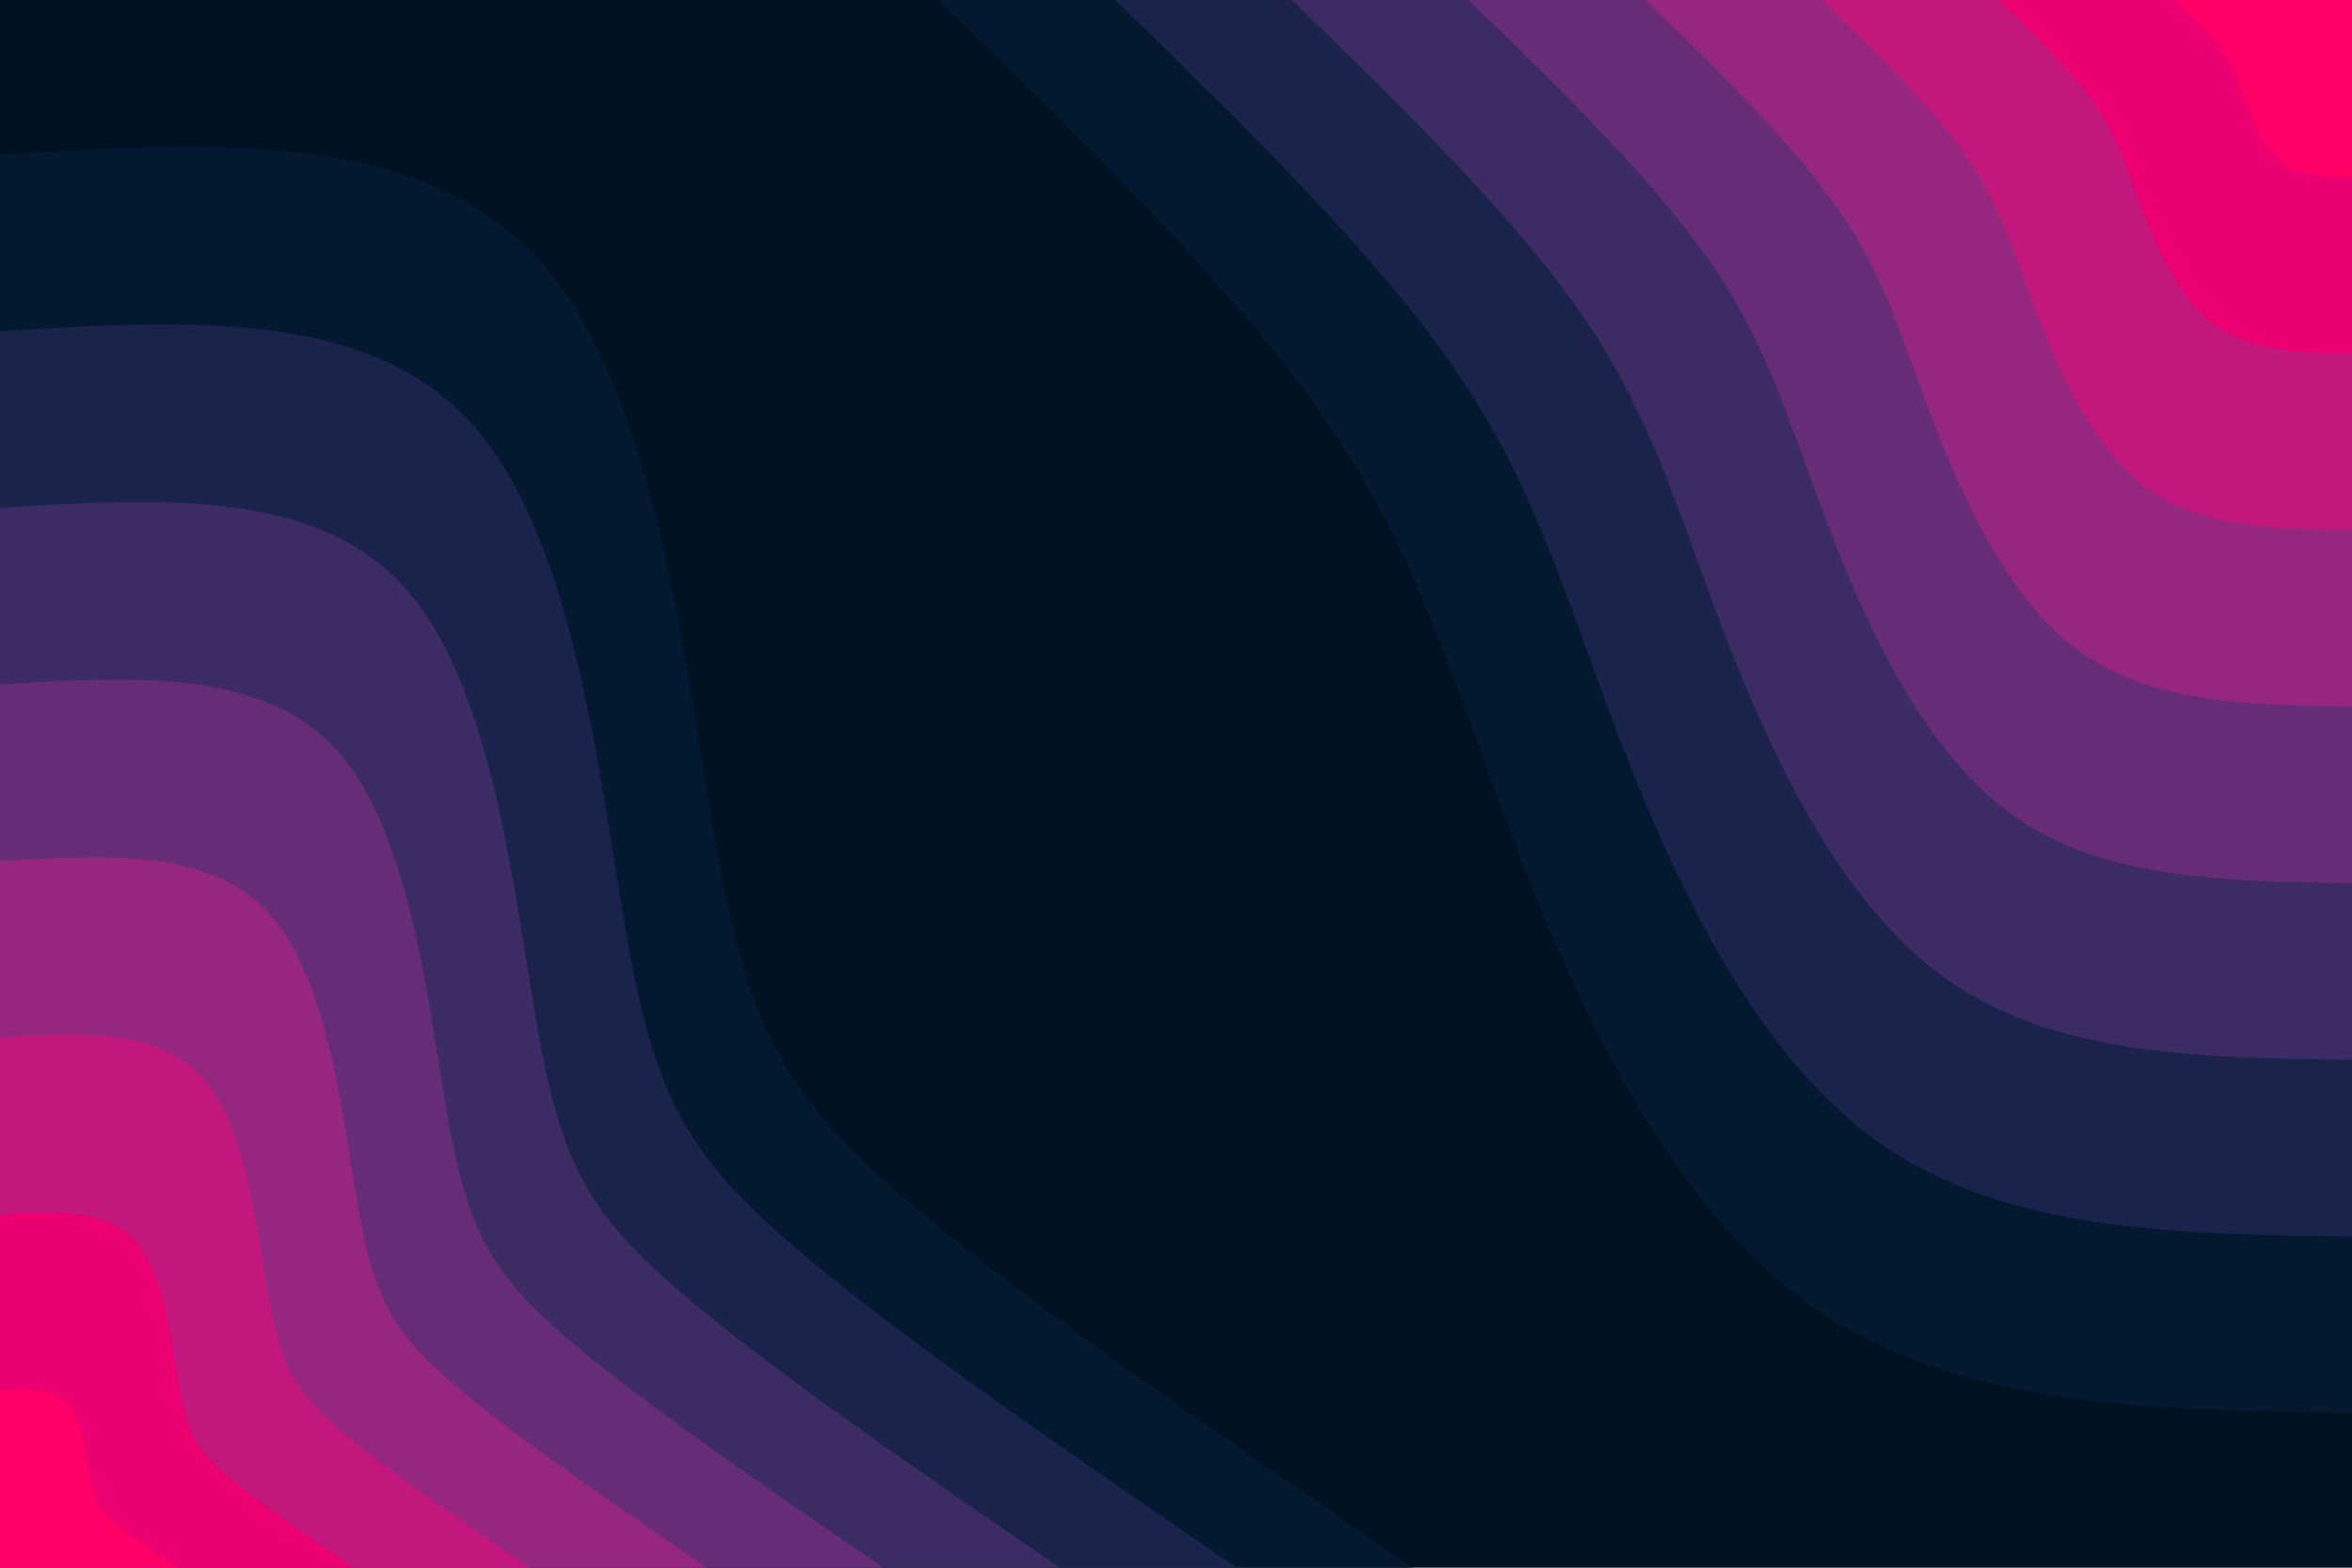
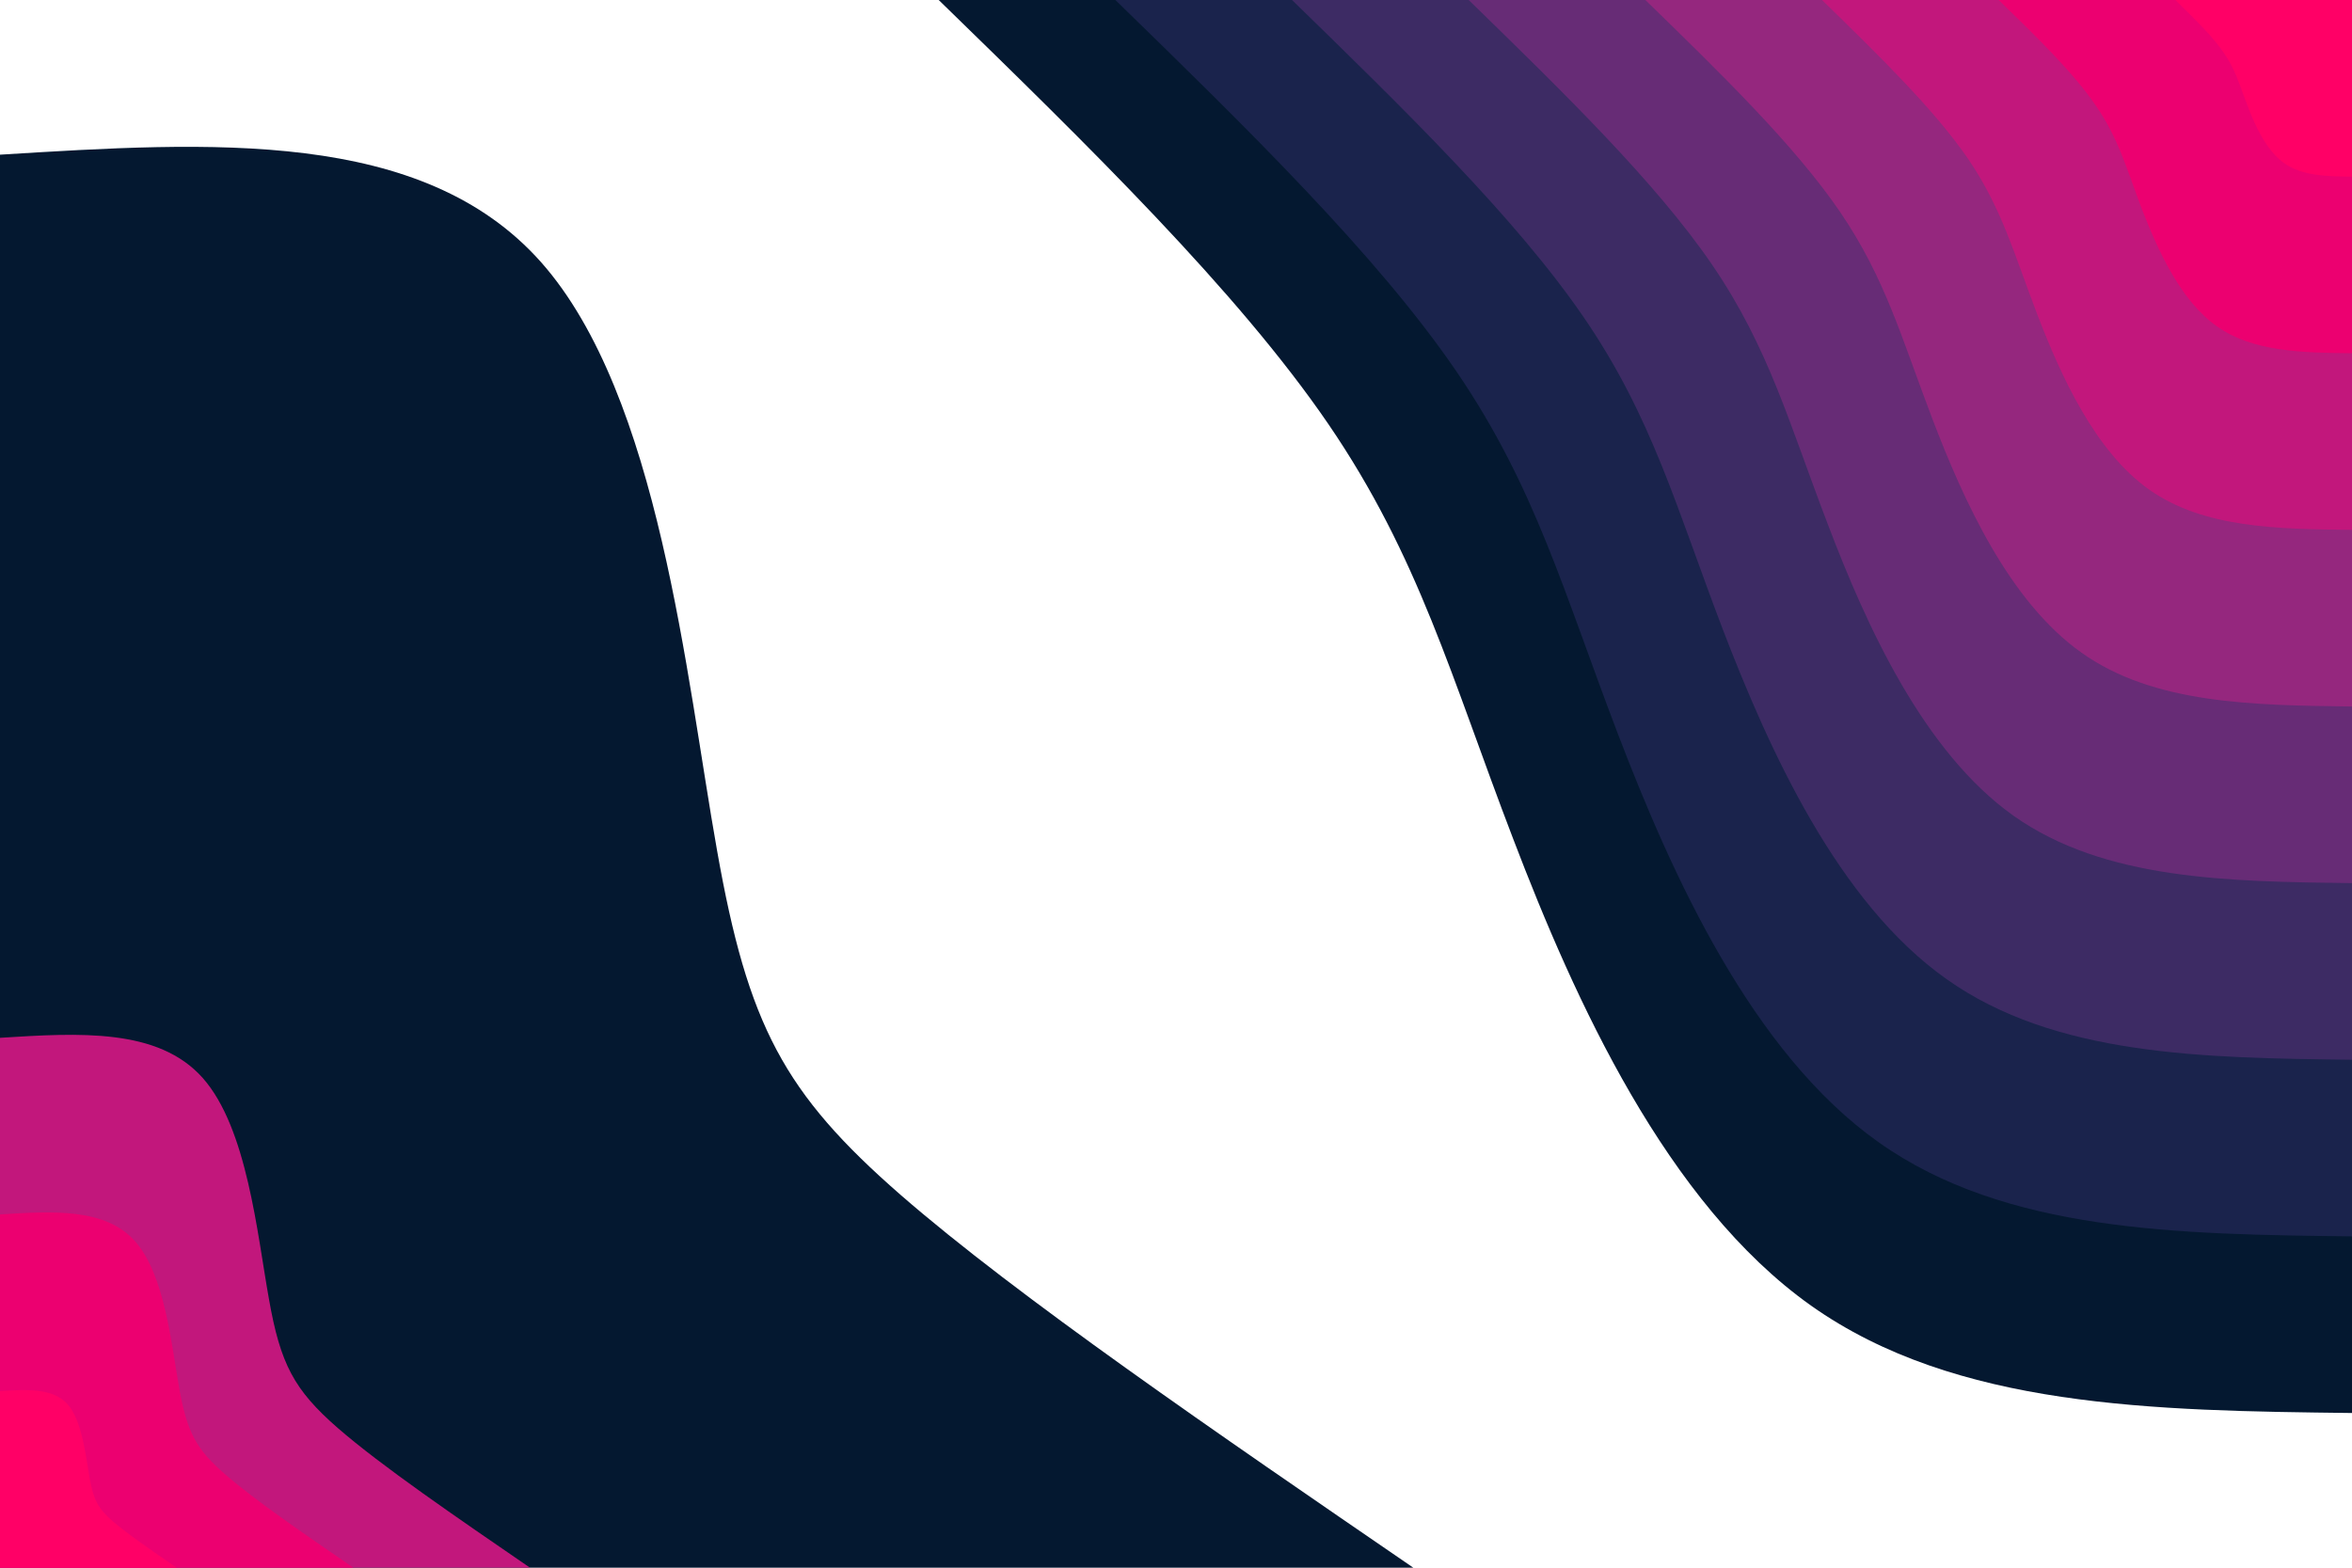
<svg xmlns="http://www.w3.org/2000/svg" id="visual" viewBox="0 0 900 600" width="900" height="600" version="1.1">
-   <rect x="0" y="0" width="900" height="600" fill="#001122" />
  <defs>
    <linearGradient id="grad1_0" x1="33.3%" y1="0%" x2="100%" y2="100%">
      <stop offset="20%" stop-color="#ff0066" stop-opacity="1" />
      <stop offset="80%" stop-color="#ff0066" stop-opacity="1" />
    </linearGradient>
  </defs>
  <defs>
    <linearGradient id="grad1_1" x1="33.3%" y1="0%" x2="100%" y2="100%">
      <stop offset="20%" stop-color="#ff0066" stop-opacity="1" />
      <stop offset="80%" stop-color="#d80a77" stop-opacity="1" />
    </linearGradient>
  </defs>
  <defs>
    <linearGradient id="grad1_2" x1="33.3%" y1="0%" x2="100%" y2="100%">
      <stop offset="20%" stop-color="#ac207e" stop-opacity="1" />
      <stop offset="80%" stop-color="#d80a77" stop-opacity="1" />
    </linearGradient>
  </defs>
  <defs>
    <linearGradient id="grad1_3" x1="33.3%" y1="0%" x2="100%" y2="100%">
      <stop offset="20%" stop-color="#ac207e" stop-opacity="1" />
      <stop offset="80%" stop-color="#7e2b7b" stop-opacity="1" />
    </linearGradient>
  </defs>
  <defs>
    <linearGradient id="grad1_4" x1="33.3%" y1="0%" x2="100%" y2="100%">
      <stop offset="20%" stop-color="#512c6e" stop-opacity="1" />
      <stop offset="80%" stop-color="#7e2b7b" stop-opacity="1" />
    </linearGradient>
  </defs>
  <defs>
    <linearGradient id="grad1_5" x1="33.3%" y1="0%" x2="100%" y2="100%">
      <stop offset="20%" stop-color="#512c6e" stop-opacity="1" />
      <stop offset="80%" stop-color="#2a2859" stop-opacity="1" />
    </linearGradient>
  </defs>
  <defs>
    <linearGradient id="grad1_6" x1="33.3%" y1="0%" x2="100%" y2="100%">
      <stop offset="20%" stop-color="#0c1e3e" stop-opacity="1" />
      <stop offset="80%" stop-color="#2a2859" stop-opacity="1" />
    </linearGradient>
  </defs>
  <defs>
    <linearGradient id="grad1_7" x1="33.3%" y1="0%" x2="100%" y2="100%">
      <stop offset="20%" stop-color="#0c1e3e" stop-opacity="1" />
      <stop offset="80%" stop-color="#001122" stop-opacity="1" />
    </linearGradient>
  </defs>
  <defs>
    <linearGradient id="grad2_0" x1="0%" y1="0%" x2="66.7%" y2="100%">
      <stop offset="20%" stop-color="#ff0066" stop-opacity="1" />
      <stop offset="80%" stop-color="#ff0066" stop-opacity="1" />
    </linearGradient>
  </defs>
  <defs>
    <linearGradient id="grad2_1" x1="0%" y1="0%" x2="66.7%" y2="100%">
      <stop offset="20%" stop-color="#d80a77" stop-opacity="1" />
      <stop offset="80%" stop-color="#ff0066" stop-opacity="1" />
    </linearGradient>
  </defs>
  <defs>
    <linearGradient id="grad2_2" x1="0%" y1="0%" x2="66.7%" y2="100%">
      <stop offset="20%" stop-color="#d80a77" stop-opacity="1" />
      <stop offset="80%" stop-color="#ac207e" stop-opacity="1" />
    </linearGradient>
  </defs>
  <defs>
    <linearGradient id="grad2_3" x1="0%" y1="0%" x2="66.7%" y2="100%">
      <stop offset="20%" stop-color="#7e2b7b" stop-opacity="1" />
      <stop offset="80%" stop-color="#ac207e" stop-opacity="1" />
    </linearGradient>
  </defs>
  <defs>
    <linearGradient id="grad2_4" x1="0%" y1="0%" x2="66.7%" y2="100%">
      <stop offset="20%" stop-color="#7e2b7b" stop-opacity="1" />
      <stop offset="80%" stop-color="#512c6e" stop-opacity="1" />
    </linearGradient>
  </defs>
  <defs>
    <linearGradient id="grad2_5" x1="0%" y1="0%" x2="66.7%" y2="100%">
      <stop offset="20%" stop-color="#2a2859" stop-opacity="1" />
      <stop offset="80%" stop-color="#512c6e" stop-opacity="1" />
    </linearGradient>
  </defs>
  <defs>
    <linearGradient id="grad2_6" x1="0%" y1="0%" x2="66.7%" y2="100%">
      <stop offset="20%" stop-color="#2a2859" stop-opacity="1" />
      <stop offset="80%" stop-color="#0c1e3e" stop-opacity="1" />
    </linearGradient>
  </defs>
  <defs>
    <linearGradient id="grad2_7" x1="0%" y1="0%" x2="66.7%" y2="100%">
      <stop offset="20%" stop-color="#001122" stop-opacity="1" />
      <stop offset="80%" stop-color="#0c1e3e" stop-opacity="1" />
    </linearGradient>
  </defs>
  <g transform="translate(900, 0)">
    <path d="M0 540.8C-75.8 539.9 -151.6 538.9 -207 499.7C-262.4 460.4 -297.4 382.8 -321 321C-344.7 259.2 -357 213.1 -391.7 162.3C-426.5 111.4 -483.6 55.7 -540.8 0L0 0Z" fill="#041830" />
    <path d="M0 473.2C-66.3 472.4 -132.6 471.6 -181.1 437.2C-229.6 402.9 -260.2 335 -280.9 280.9C-301.6 226.8 -312.4 186.5 -342.8 142C-373.2 97.5 -423.2 48.7 -473.2 0L0 0Z" fill="#1a234c" />
    <path d="M0 405.6C-56.8 404.9 -113.7 404.2 -155.2 374.7C-196.8 345.3 -223 287.1 -240.8 240.8C-258.5 194.4 -267.7 159.9 -293.8 121.7C-319.9 83.5 -362.7 41.8 -405.6 0L0 0Z" fill="#3d2b64" />
    <path d="M0 338C-47.4 337.4 -94.7 336.8 -129.4 312.3C-164 287.8 -185.9 239.3 -200.6 200.6C-215.4 162 -223.1 133.2 -244.8 101.4C-266.5 69.6 -302.3 34.8 -338 0L0 0Z" fill="#672c76" />
    <path d="M0 270.4C-37.9 269.9 -75.8 269.5 -103.5 249.8C-131.2 230.2 -148.7 191.4 -160.5 160.5C-172.3 129.6 -178.5 106.6 -195.9 81.1C-213.2 55.7 -241.8 27.8 -270.4 0L0 0Z" fill="#95277e" />
    <path d="M0 202.8C-28.4 202.5 -56.8 202.1 -77.6 187.4C-98.4 172.7 -111.5 143.6 -120.4 120.4C-129.3 97.2 -133.9 79.9 -146.9 60.8C-159.9 41.8 -181.4 20.9 -202.8 0L0 0Z" fill="#c2177c" />
    <path d="M0 135.2C-18.9 135 -37.9 134.7 -51.7 124.9C-65.6 115.1 -74.3 95.7 -80.3 80.3C-86.2 64.8 -89.2 53.3 -97.9 40.6C-106.6 27.8 -120.9 13.9 -135.2 0L0 0Z" fill="#ec0070" />
    <path d="M0 67.6C-9.5 67.5 -18.9 67.4 -25.9 62.5C-32.8 57.6 -37.2 47.9 -40.1 40.1C-43.1 32.4 -44.6 26.6 -49 20.3C-53.3 13.9 -60.5 7 -67.6 0L0 0Z" fill="#ff0066" />
  </g>
  <g transform="translate(0, 600)">
    <path d="M0 -540.8C80.8 -545.8 161.5 -550.9 207 -499.7C252.4 -448.5 262.5 -341.1 274.4 -274.4C286.2 -207.7 299.9 -181.7 344.6 -142.7C389.3 -103.8 465.1 -51.9 540.8 0L0 0Z" fill="#041830" />
-     <path d="M0 -473.2C70.7 -477.6 141.3 -482 181.1 -437.2C220.8 -392.4 229.7 -298.4 240.1 -240.1C250.5 -181.7 262.4 -159 301.5 -124.9C340.7 -90.8 406.9 -45.4 473.2 0L0 0Z" fill="#1a234c" />
-     <path d="M0 -405.6C60.6 -409.4 121.2 -413.1 155.2 -374.7C189.3 -336.3 196.9 -255.8 205.8 -205.8C214.7 -155.7 224.9 -136.3 258.5 -107.1C292 -77.9 348.8 -38.9 405.6 0L0 0Z" fill="#3d2b64" />
-     <path d="M0 -338C50.5 -341.2 101 -344.3 129.4 -312.3C157.7 -280.3 164.1 -213.2 171.5 -171.5C178.9 -129.8 187.4 -113.6 215.4 -89.2C243.3 -64.9 290.7 -32.4 338 0L0 0Z" fill="#672c76" />
-     <path d="M0 -270.4C40.4 -272.9 80.8 -275.4 103.5 -249.8C126.2 -224.2 131.2 -170.5 137.2 -137.2C143.1 -103.8 149.9 -90.8 172.3 -71.4C194.7 -51.9 232.5 -26 270.4 0L0 0Z" fill="#95277e" />
    <path d="M0 -202.8C30.3 -204.7 60.6 -206.6 77.6 -187.4C94.6 -168.2 98.4 -127.9 102.9 -102.9C107.3 -77.9 112.5 -68.1 129.2 -53.5C146 -38.9 174.4 -19.5 202.8 0L0 0Z" fill="#c2177c" />
    <path d="M0 -135.2C20.2 -136.5 40.4 -137.7 51.7 -124.9C63.1 -112.1 65.6 -85.3 68.6 -68.6C71.6 -51.9 75 -45.4 86.2 -35.7C97.3 -26 116.3 -13 135.2 0L0 0Z" fill="#ec0070" />
    <path d="M0 -67.6C10.1 -68.2 20.2 -68.9 25.9 -62.5C31.5 -56.1 32.8 -42.6 34.3 -34.3C35.8 -26 37.5 -22.7 43.1 -17.8C48.7 -13 58.1 -6.5 67.6 0L0 0Z" fill="#ff0066" />
  </g>
</svg>